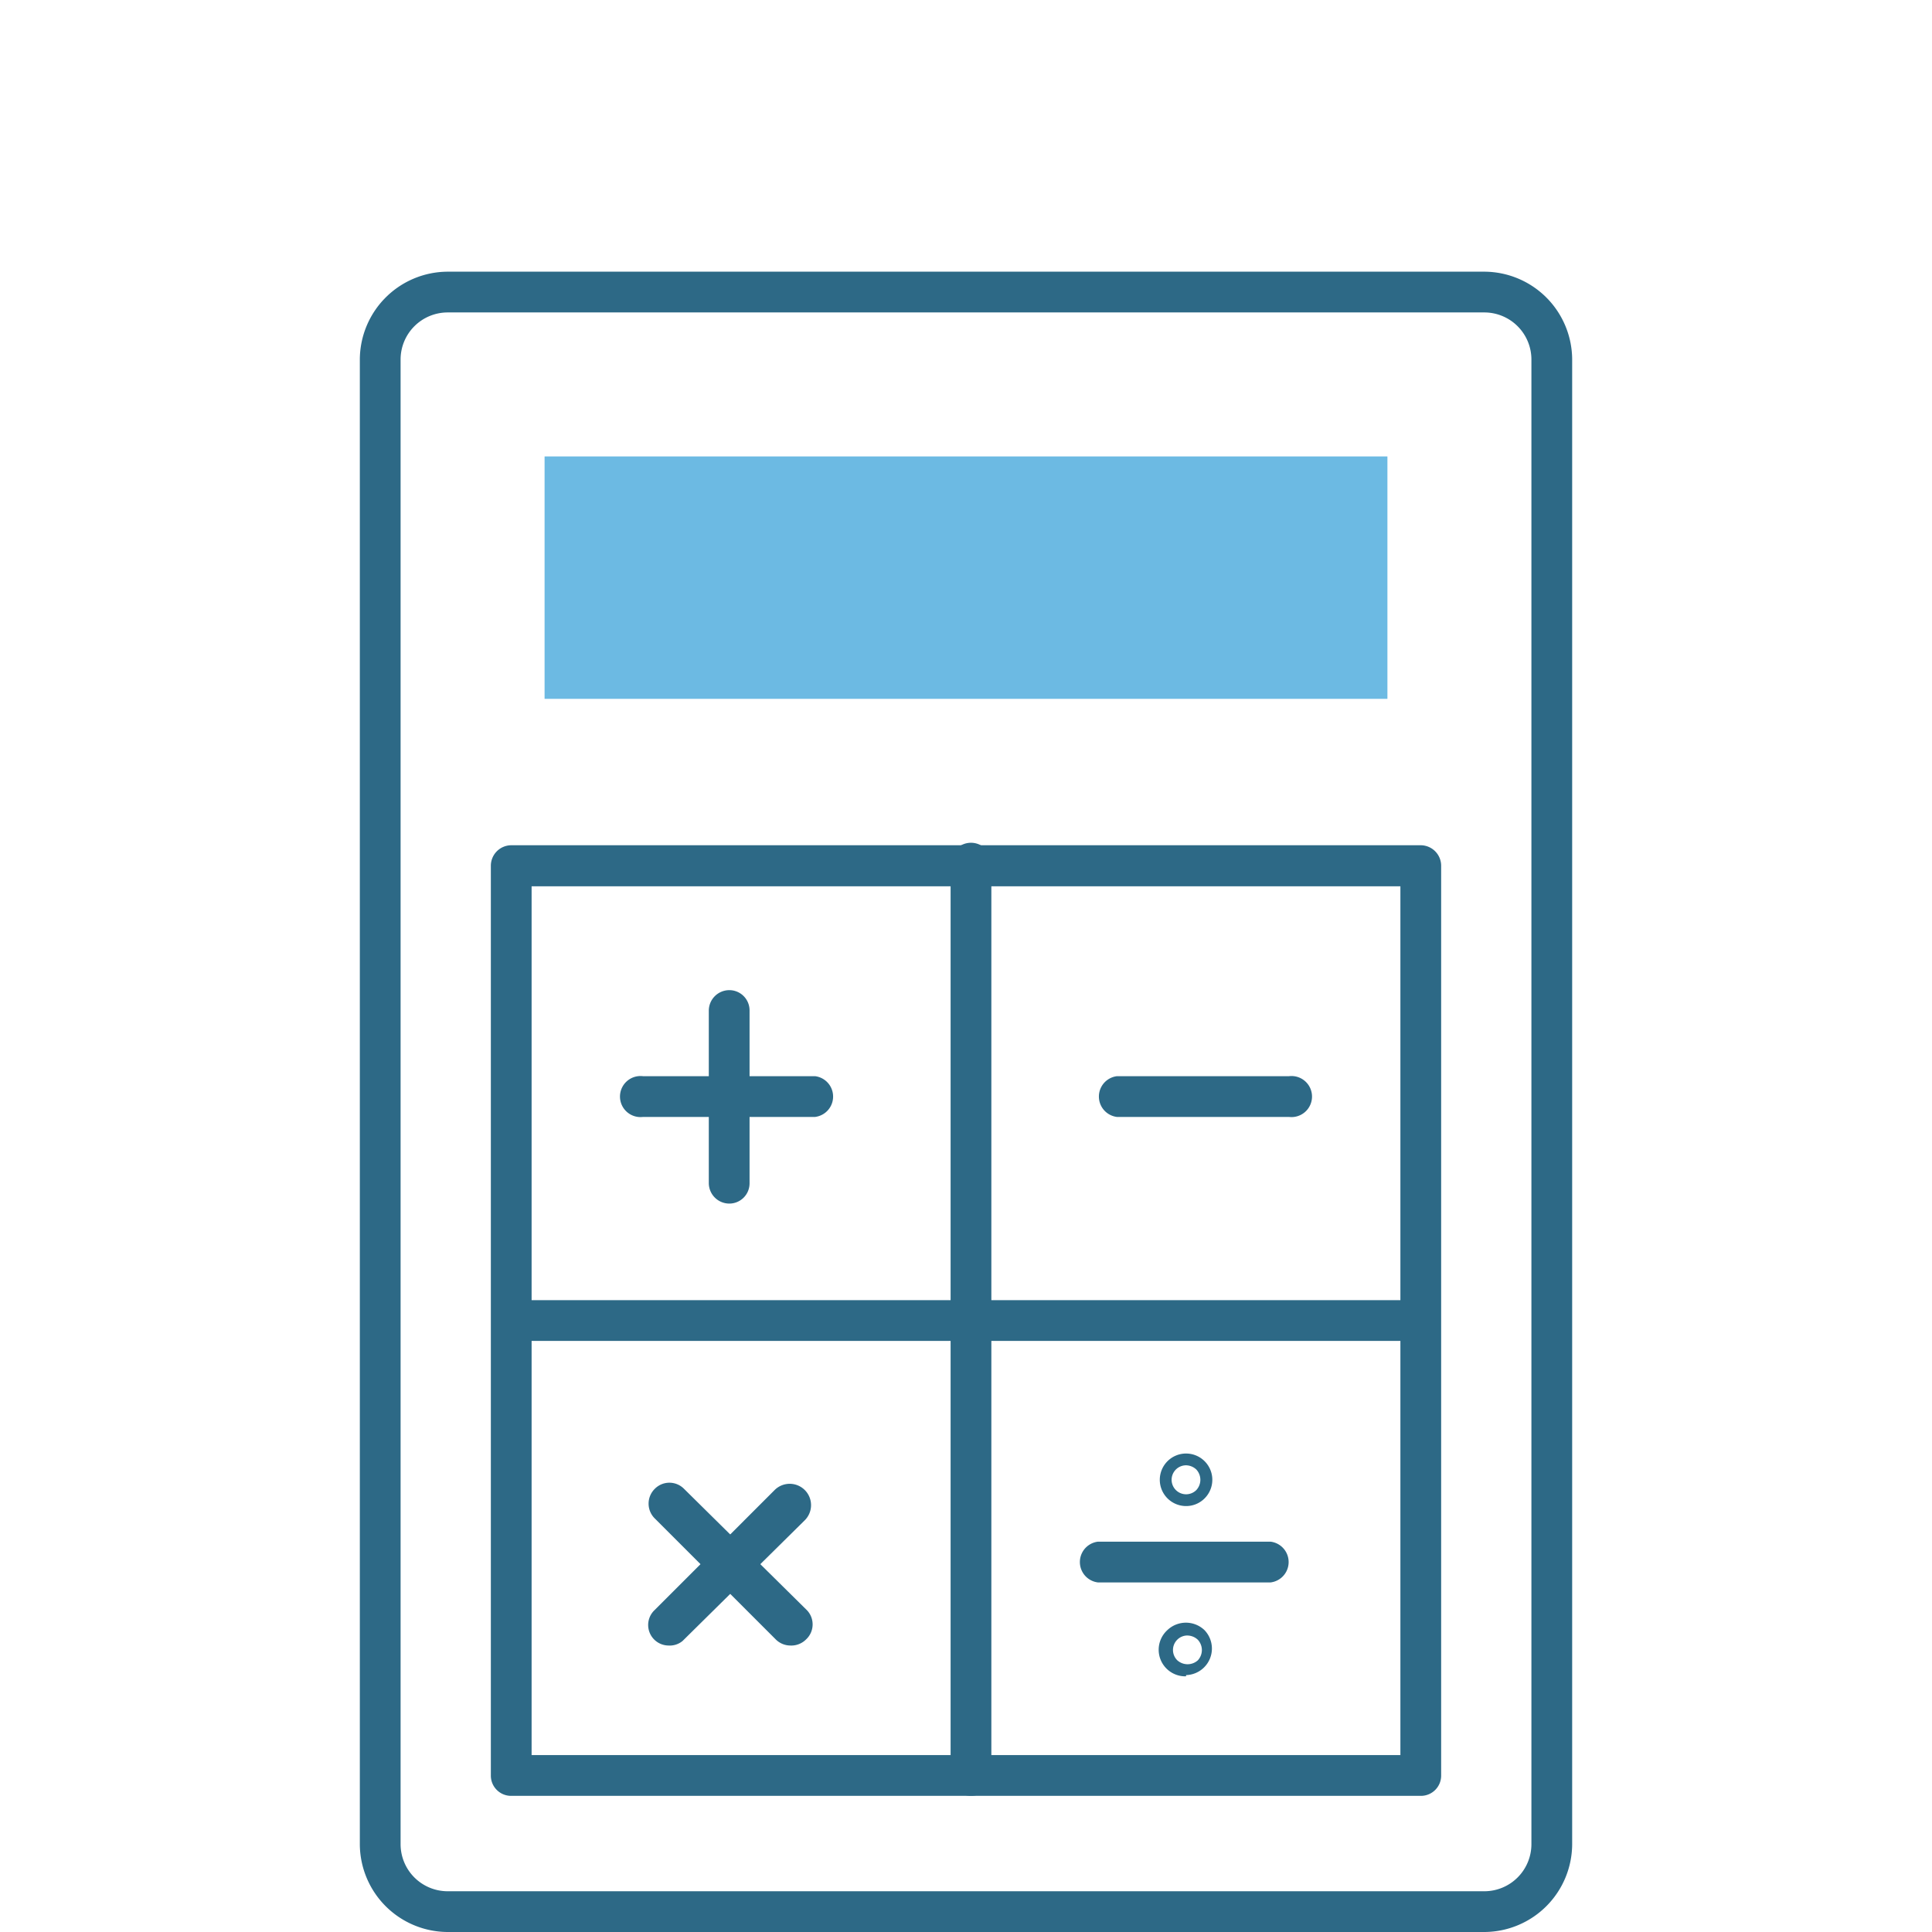
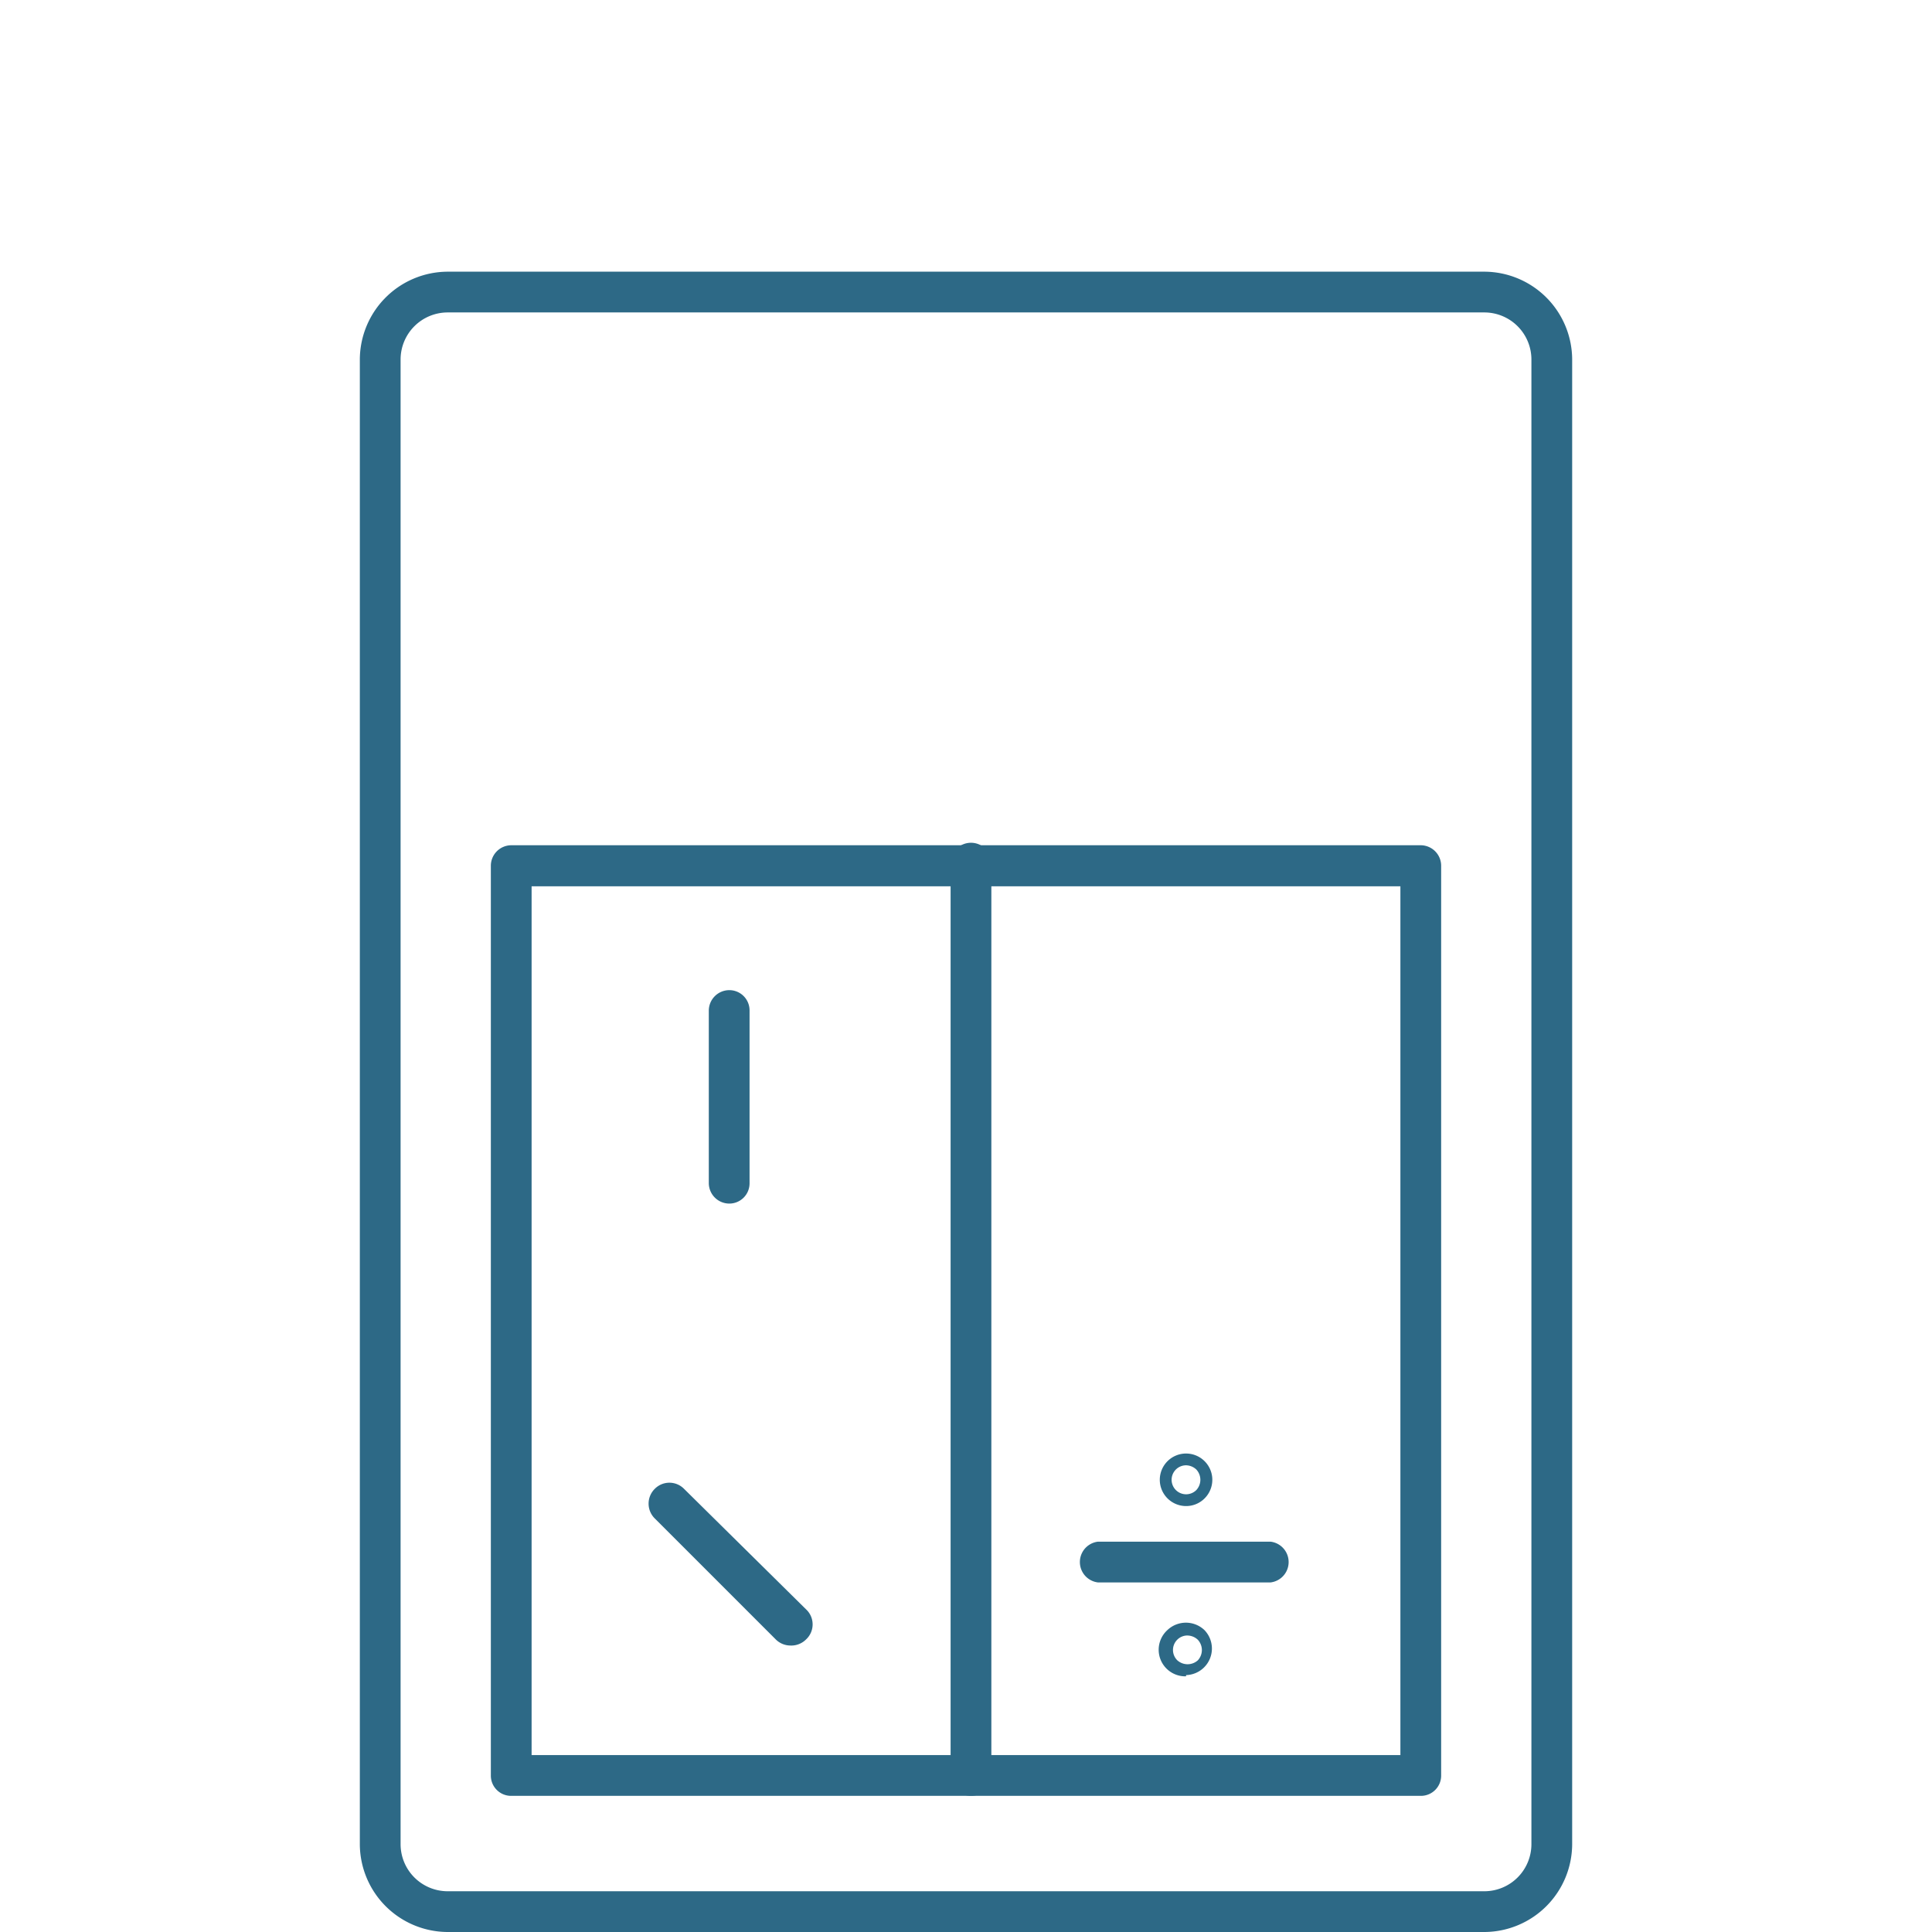
<svg xmlns="http://www.w3.org/2000/svg" viewBox="0 0 64 64">
  <title>compta</title>
  <path d="M49.17,64H14.83a2.92,2.92,0,0,1-2.91-2.91V11.91A2.92,2.92,0,0,1,14.83,9H49.17a2.92,2.92,0,0,1,2.91,2.91V61.09A2.92,2.92,0,0,1,49.17,64ZM14.83,10.35a1.56,1.56,0,0,0-1.56,1.56V61.09a1.56,1.56,0,0,0,1.56,1.56H49.17a1.56,1.56,0,0,0,1.56-1.56V11.91a1.56,1.56,0,0,0-1.56-1.56Z" fill="#2d6986" />
-   <rect x="18.04" y="15.12" width="27.92" height="8.03" fill="#6cbae3" />
  <path d="M47.07,59.49H16.93a.67.67,0,0,1-.67-.68V28.68a.68.68,0,0,1,.67-.68H47.07a.68.68,0,0,1,.67.68V58.81A.67.67,0,0,1,47.07,59.49ZM17.61,58.14H46.39V29.36H17.61Z" fill="#2d6986" />
-   <path d="M42.7,37H37a.68.68,0,0,1,0-1.35H42.7a.68.68,0,1,1,0,1.35Z" fill="#2d6986" />
-   <path d="M27,37H21.3a.68.68,0,1,1,0-1.35H27A.68.68,0,0,1,27,37Z" fill="#2d6986" />
  <path d="M24.16,39.87a.68.68,0,0,1-.68-.68V33.48a.68.68,0,0,1,.68-.68.67.67,0,0,1,.67.68v5.71A.67.67,0,0,1,24.16,39.87Z" fill="#2d6986" />
  <path d="M26.18,54.51a.69.69,0,0,1-.48-.2l-4-4a.69.69,0,0,1,0-1,.68.68,0,0,1,.95,0l4.05,4a.68.68,0,0,1,0,1A.69.69,0,0,1,26.18,54.51Z" fill="#2d6986" />
-   <path d="M22.14,54.51a.68.68,0,0,1-.48-1.15l4-4a.68.68,0,0,1,1,1l-4.05,4A.67.67,0,0,1,22.14,54.51Z" fill="#2d6986" />
  <path d="M42.09,52.42H36.37a.68.68,0,0,1,0-1.35h5.72a.68.68,0,0,1,0,1.35Z" fill="#2d6986" />
  <path d="M39.29,49.89a.87.87,0,1,1,.61-.25A.86.86,0,0,1,39.29,49.89Zm0-1.35a.48.48,0,1,0,.34.82.5.5,0,0,0,0-.68A.51.51,0,0,0,39.29,48.54Z" fill="#2d6986" />
  <path d="M39.29,55.53A.88.88,0,0,1,38.67,54a.89.89,0,0,1,1.23,0,.88.88,0,0,1-.61,1.49Zm0-1.35A.48.48,0,0,0,39,55a.51.51,0,0,0,.68,0,.5.5,0,0,0,0-.68A.51.51,0,0,0,39.29,54.18Z" fill="#2d6986" />
-   <path d="M47.07,44.42H16.93a.68.68,0,0,1,0-1.35H47.07a.68.68,0,0,1,0,1.35Z" fill="#2d6986" />
  <path d="M32.16,59.49a.67.67,0,0,1-.67-.68V28.68a.68.68,0,1,1,1.35,0V58.81A.67.67,0,0,1,32.16,59.49Z" fill="#2d6986" />
</svg>